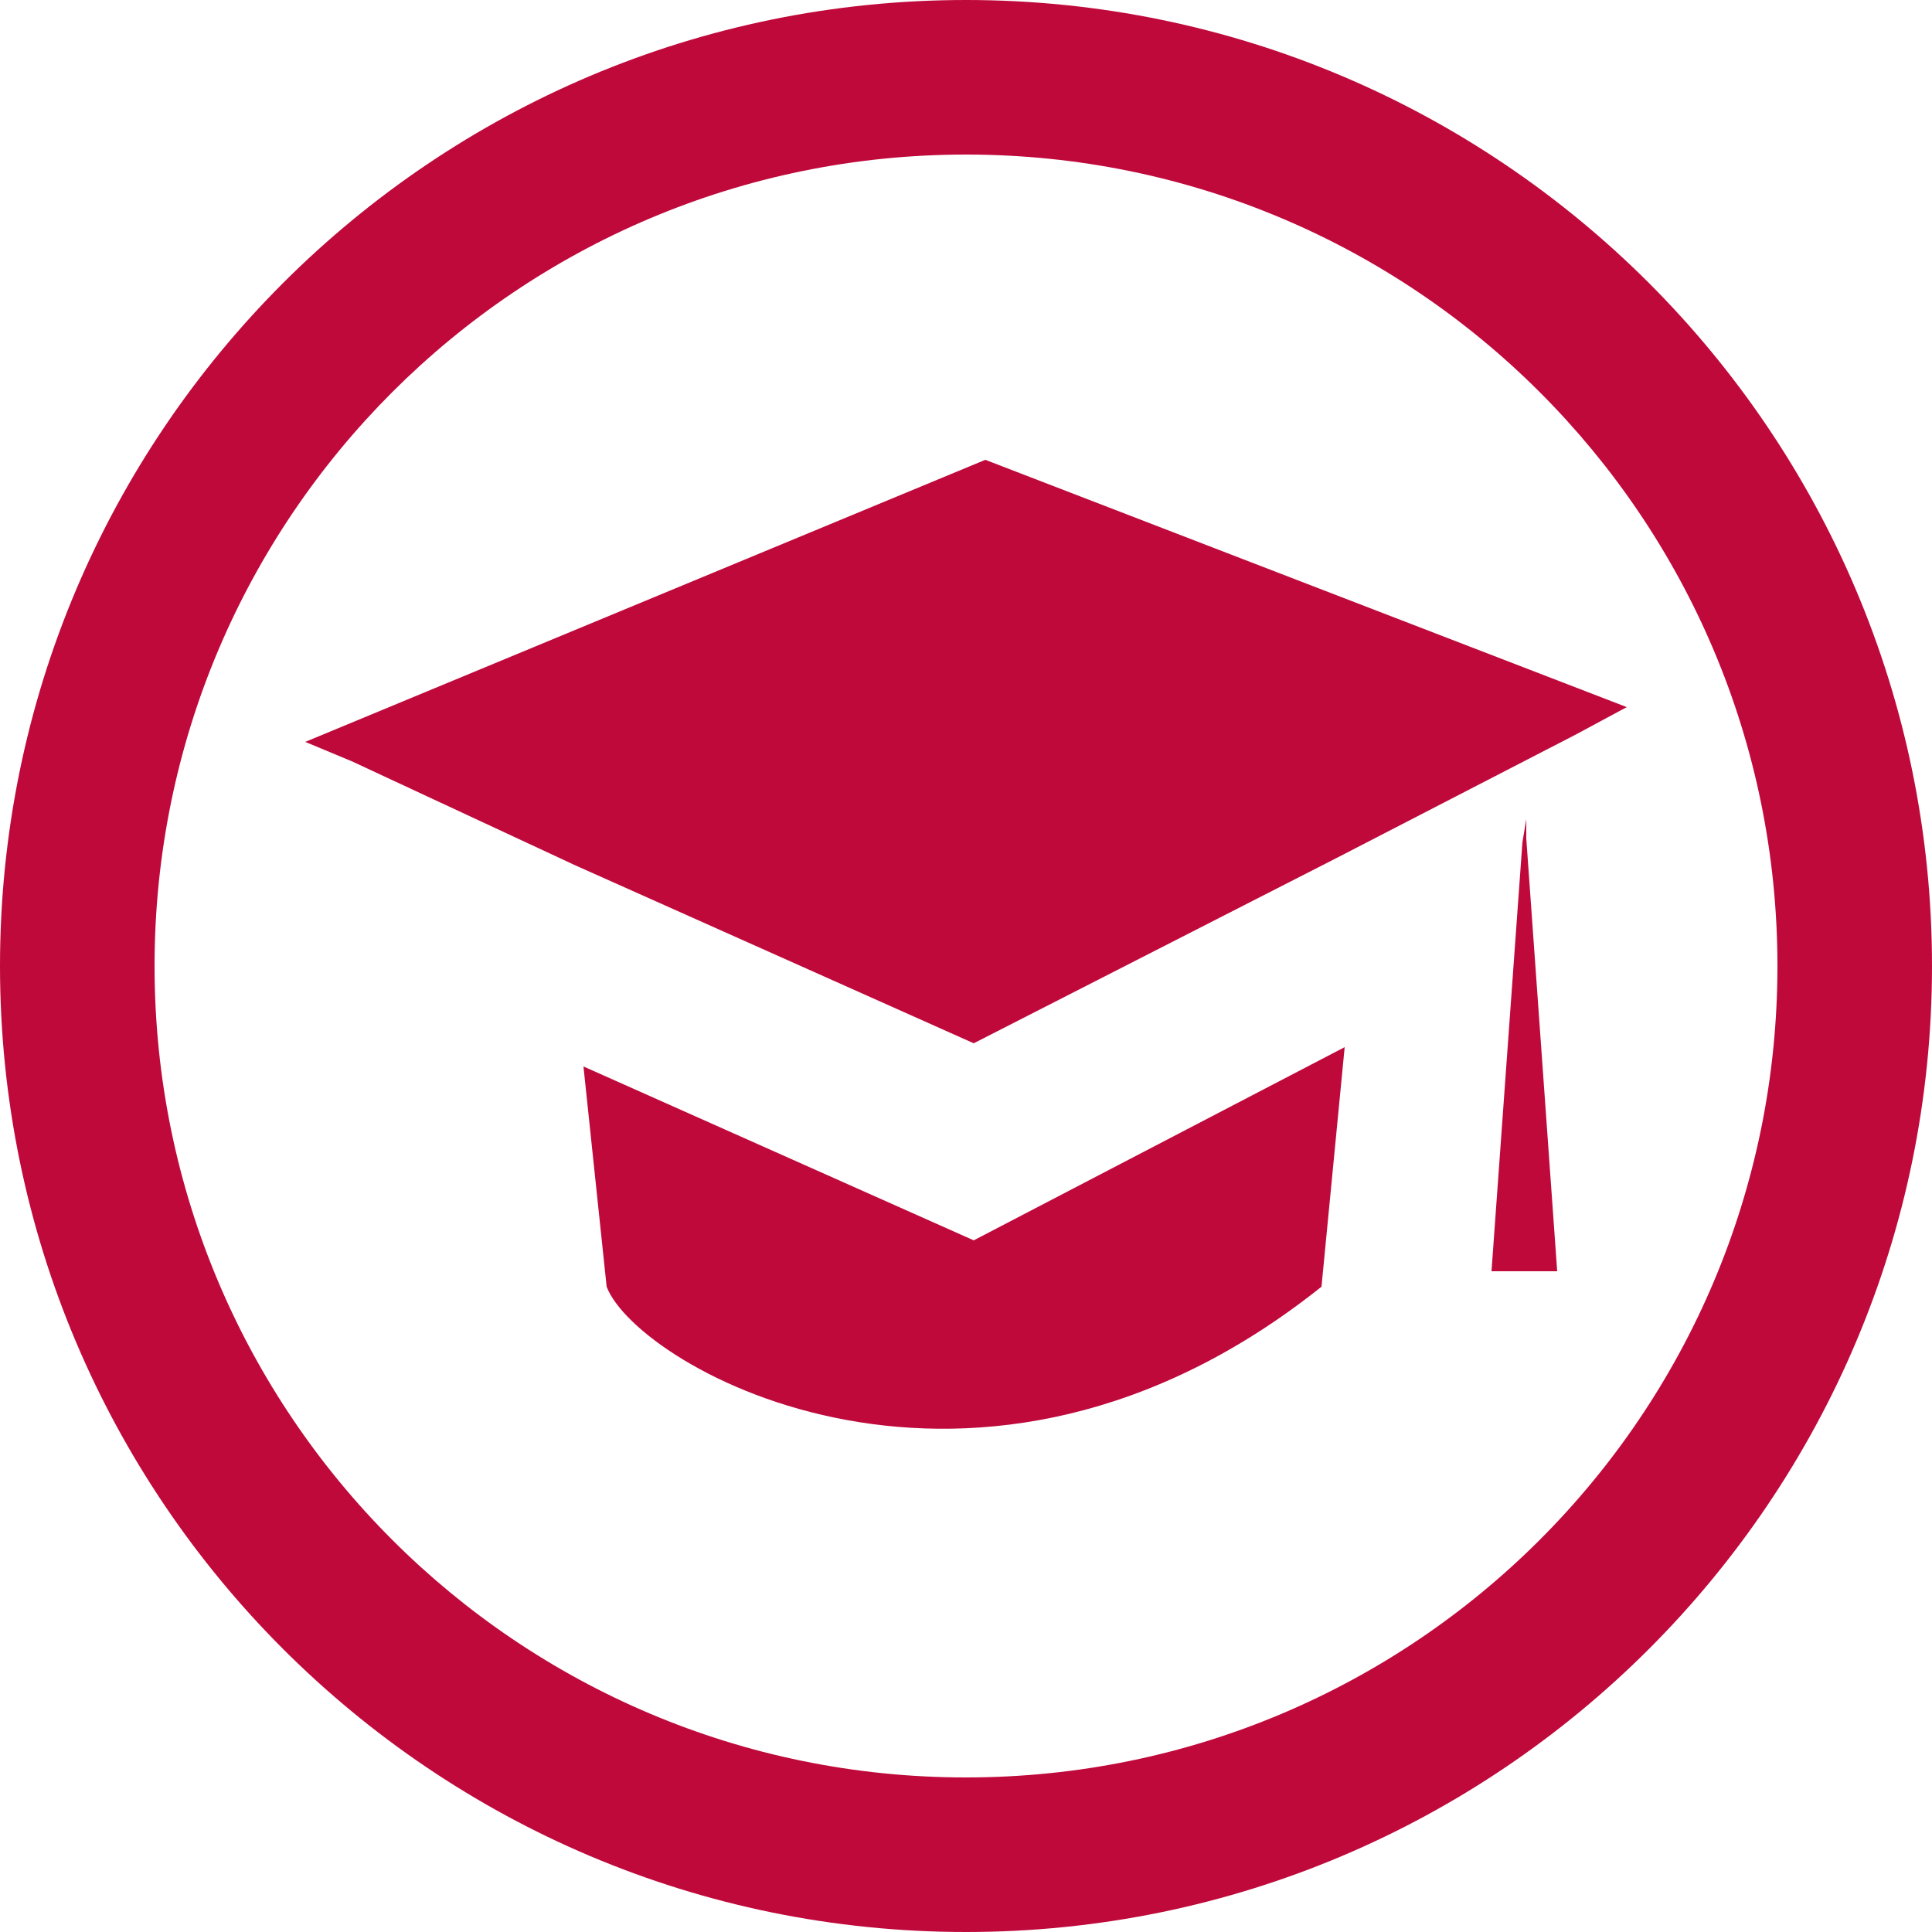
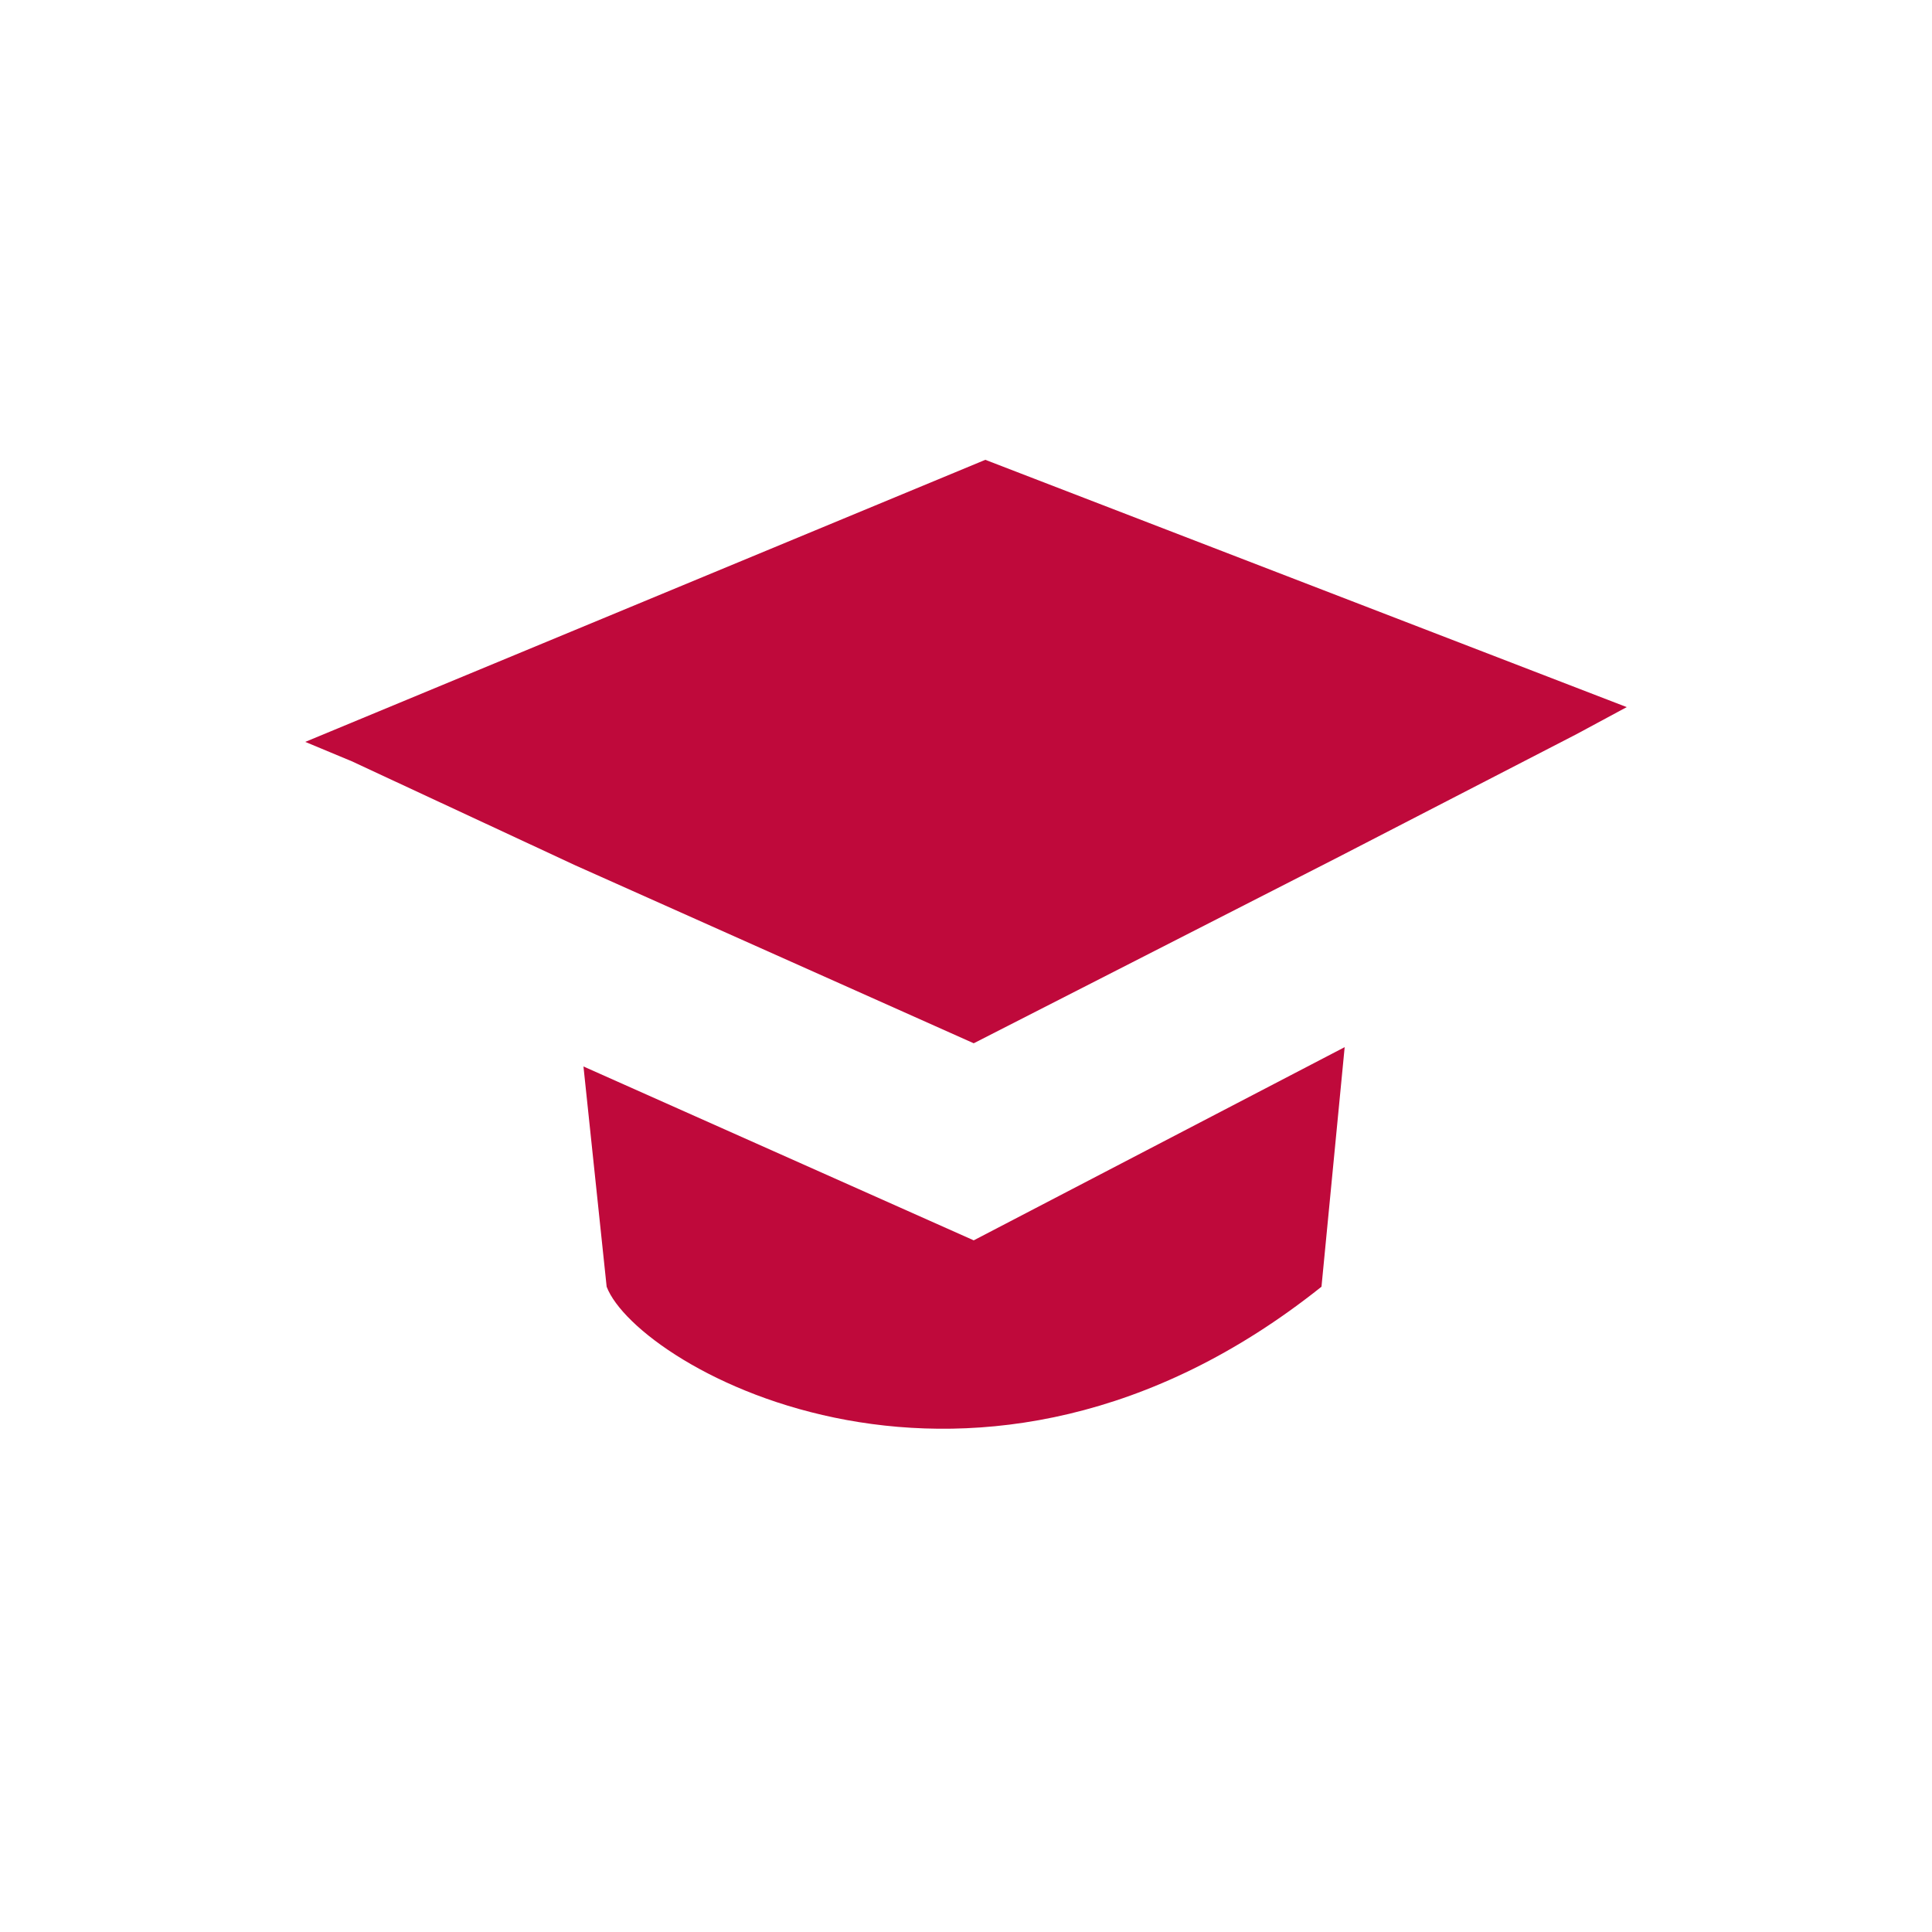
<svg xmlns="http://www.w3.org/2000/svg" version="1.1" id="Layer_1" x="0px" y="0px" viewBox="0 0 50 50" style="enable-background:new 0 0 50 50;" xml:space="preserve">
  <style type="text/css">
	.st0{fill:#BF093B;}
</style>
  <g>
-     <path class="st0" d="M25,4c11.6,0,21,9.4,21,21s-9.4,21-21,21S4,36.6,4,25S13.4,4,25,4 M25,0C11.2,0,0,11.2,0,25s11.2,25,25,25   s25-11.2,25-25S38.8,0,25,0L25,0z" />
-   </g>
+     </g>
  <g>
    <g>
      <path class="st0" d="M15.1,27.6l0.6,5.7c0.8,2.1,9.6,7.1,18.5,0l0.6-6.2l-9.6,5L15.1,27.6z" />
    </g>
    <g>
-       <polygon class="st0" points="39.5,21.2 39.4,21.8 38.6,32.9 40.3,32.9 39.5,21.7   " />
-     </g>
+       </g>
    <g>
      <polygon class="st0" points="7.9,19.2 9.1,19.7 14.9,22.4 25.2,27 34.6,22.2 40.8,19 42.1,18.3 25.5,11.9   " />
    </g>
  </g>
</svg>